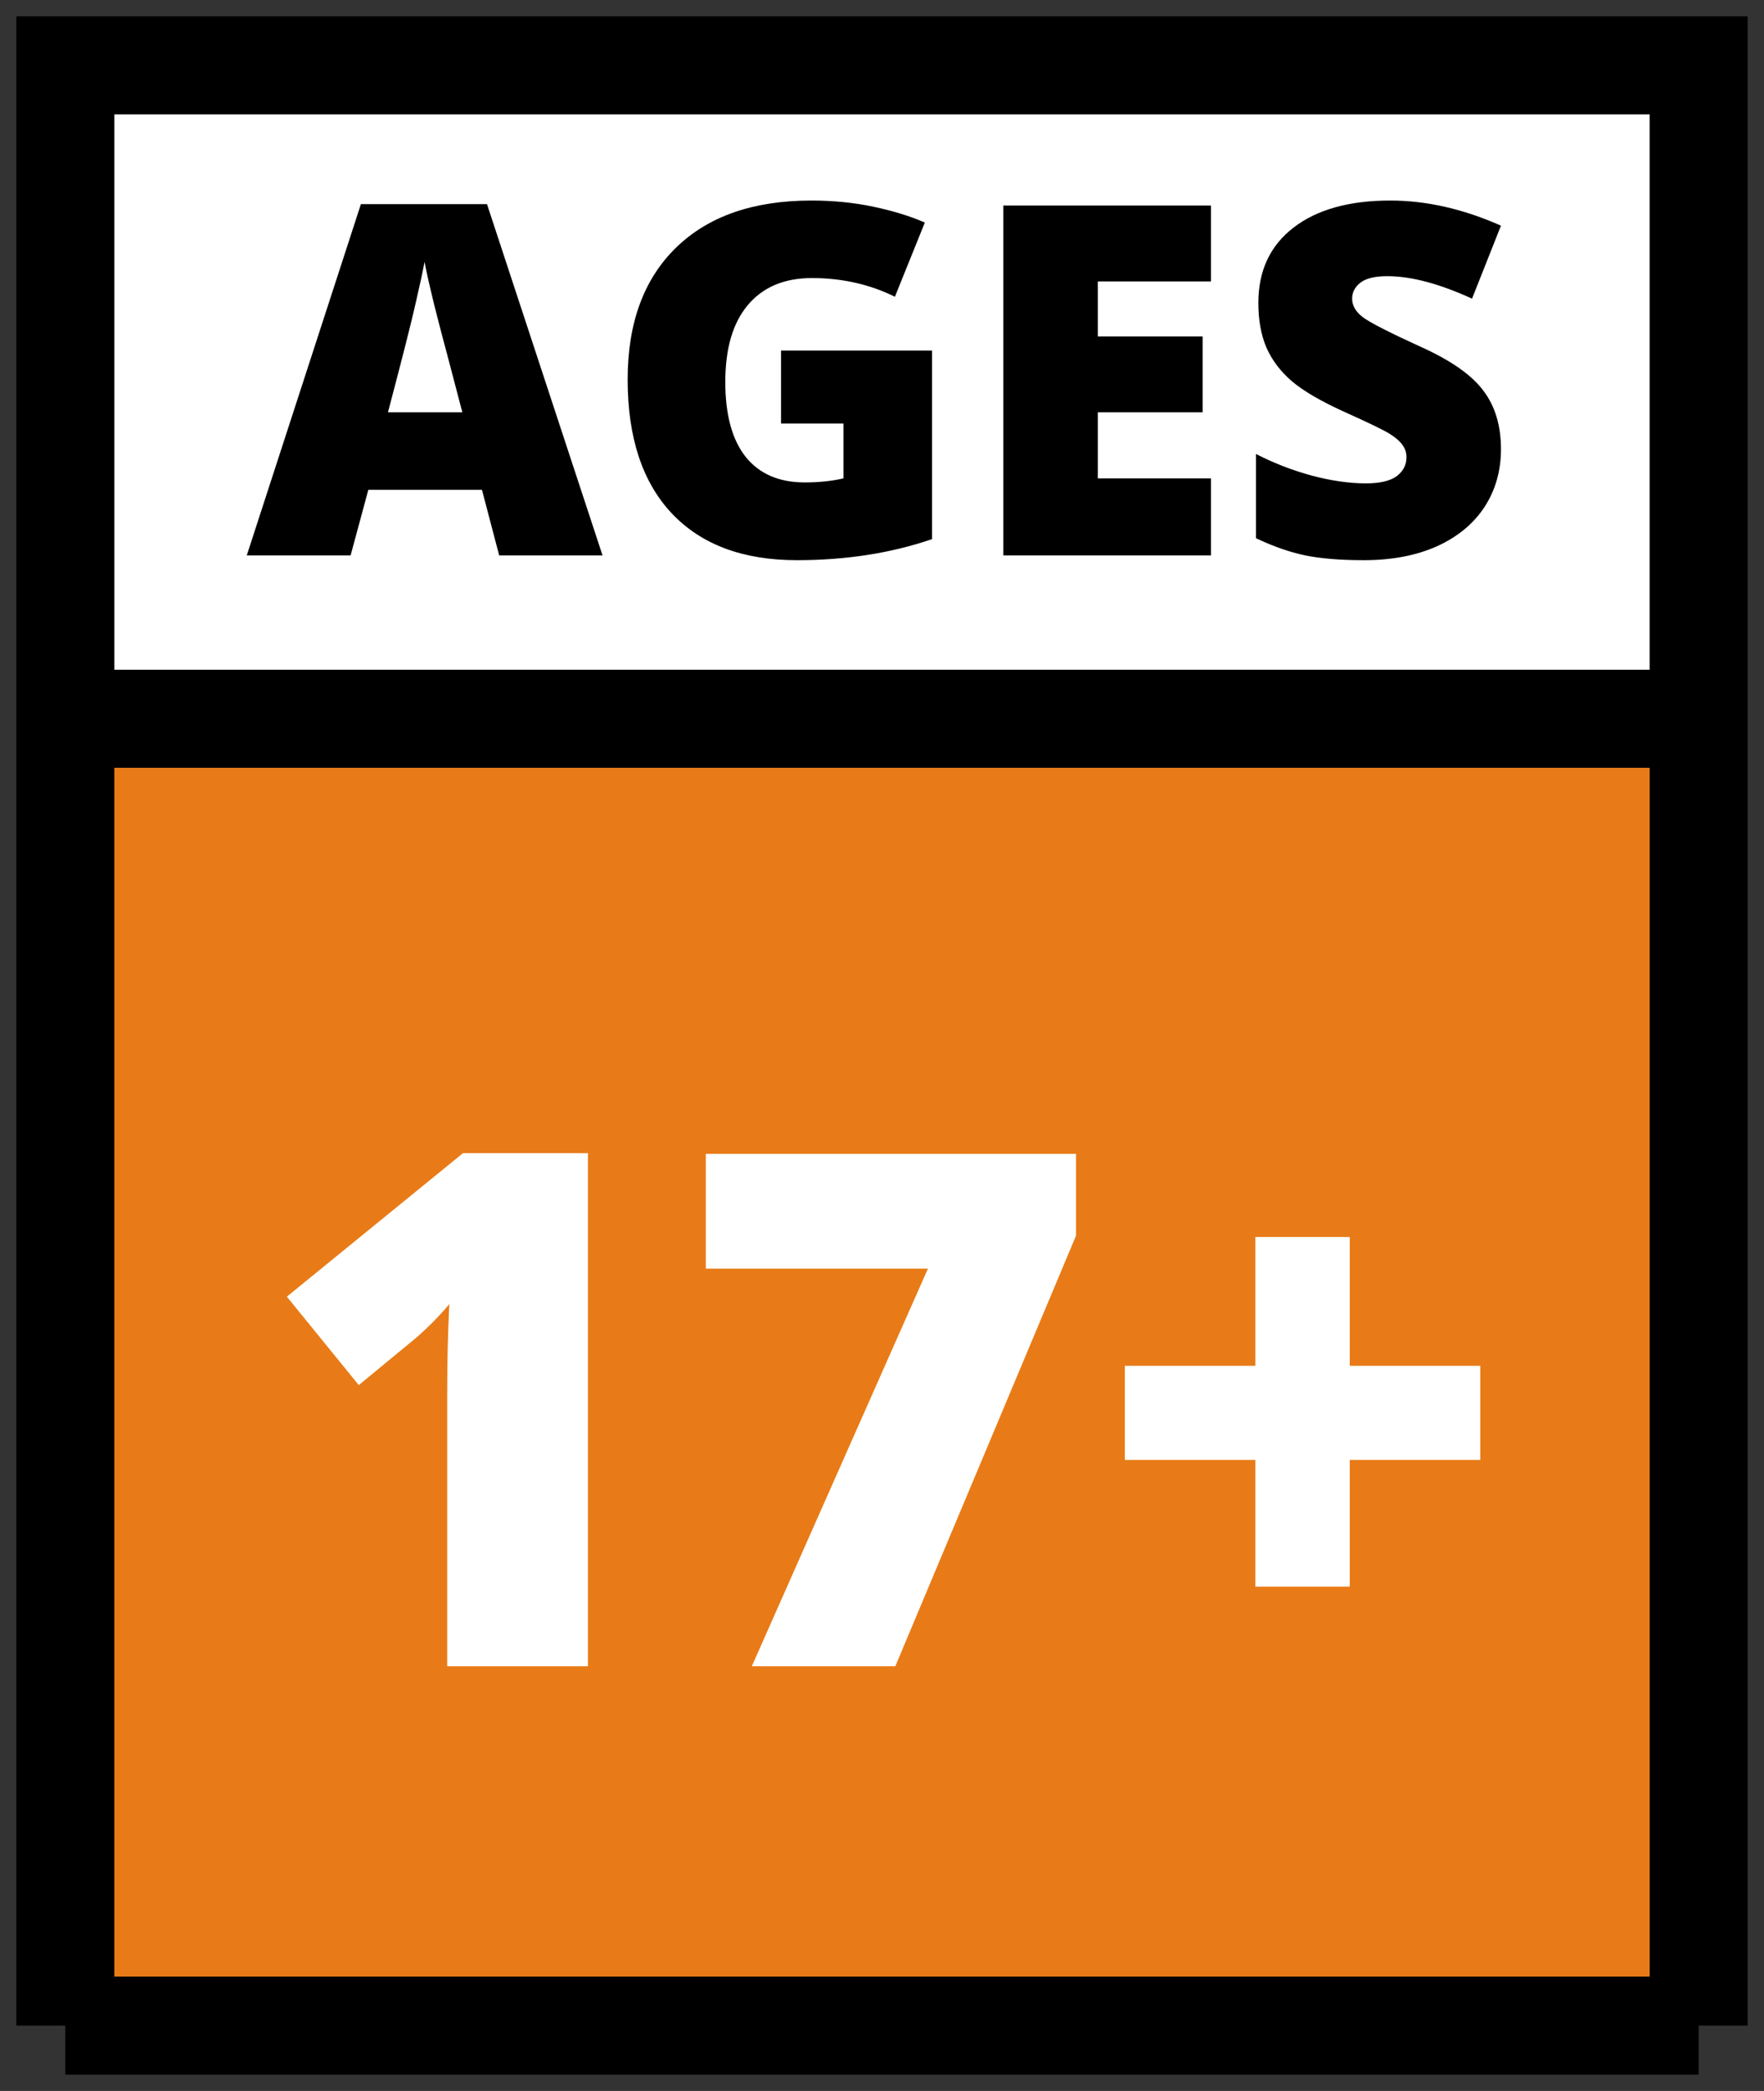
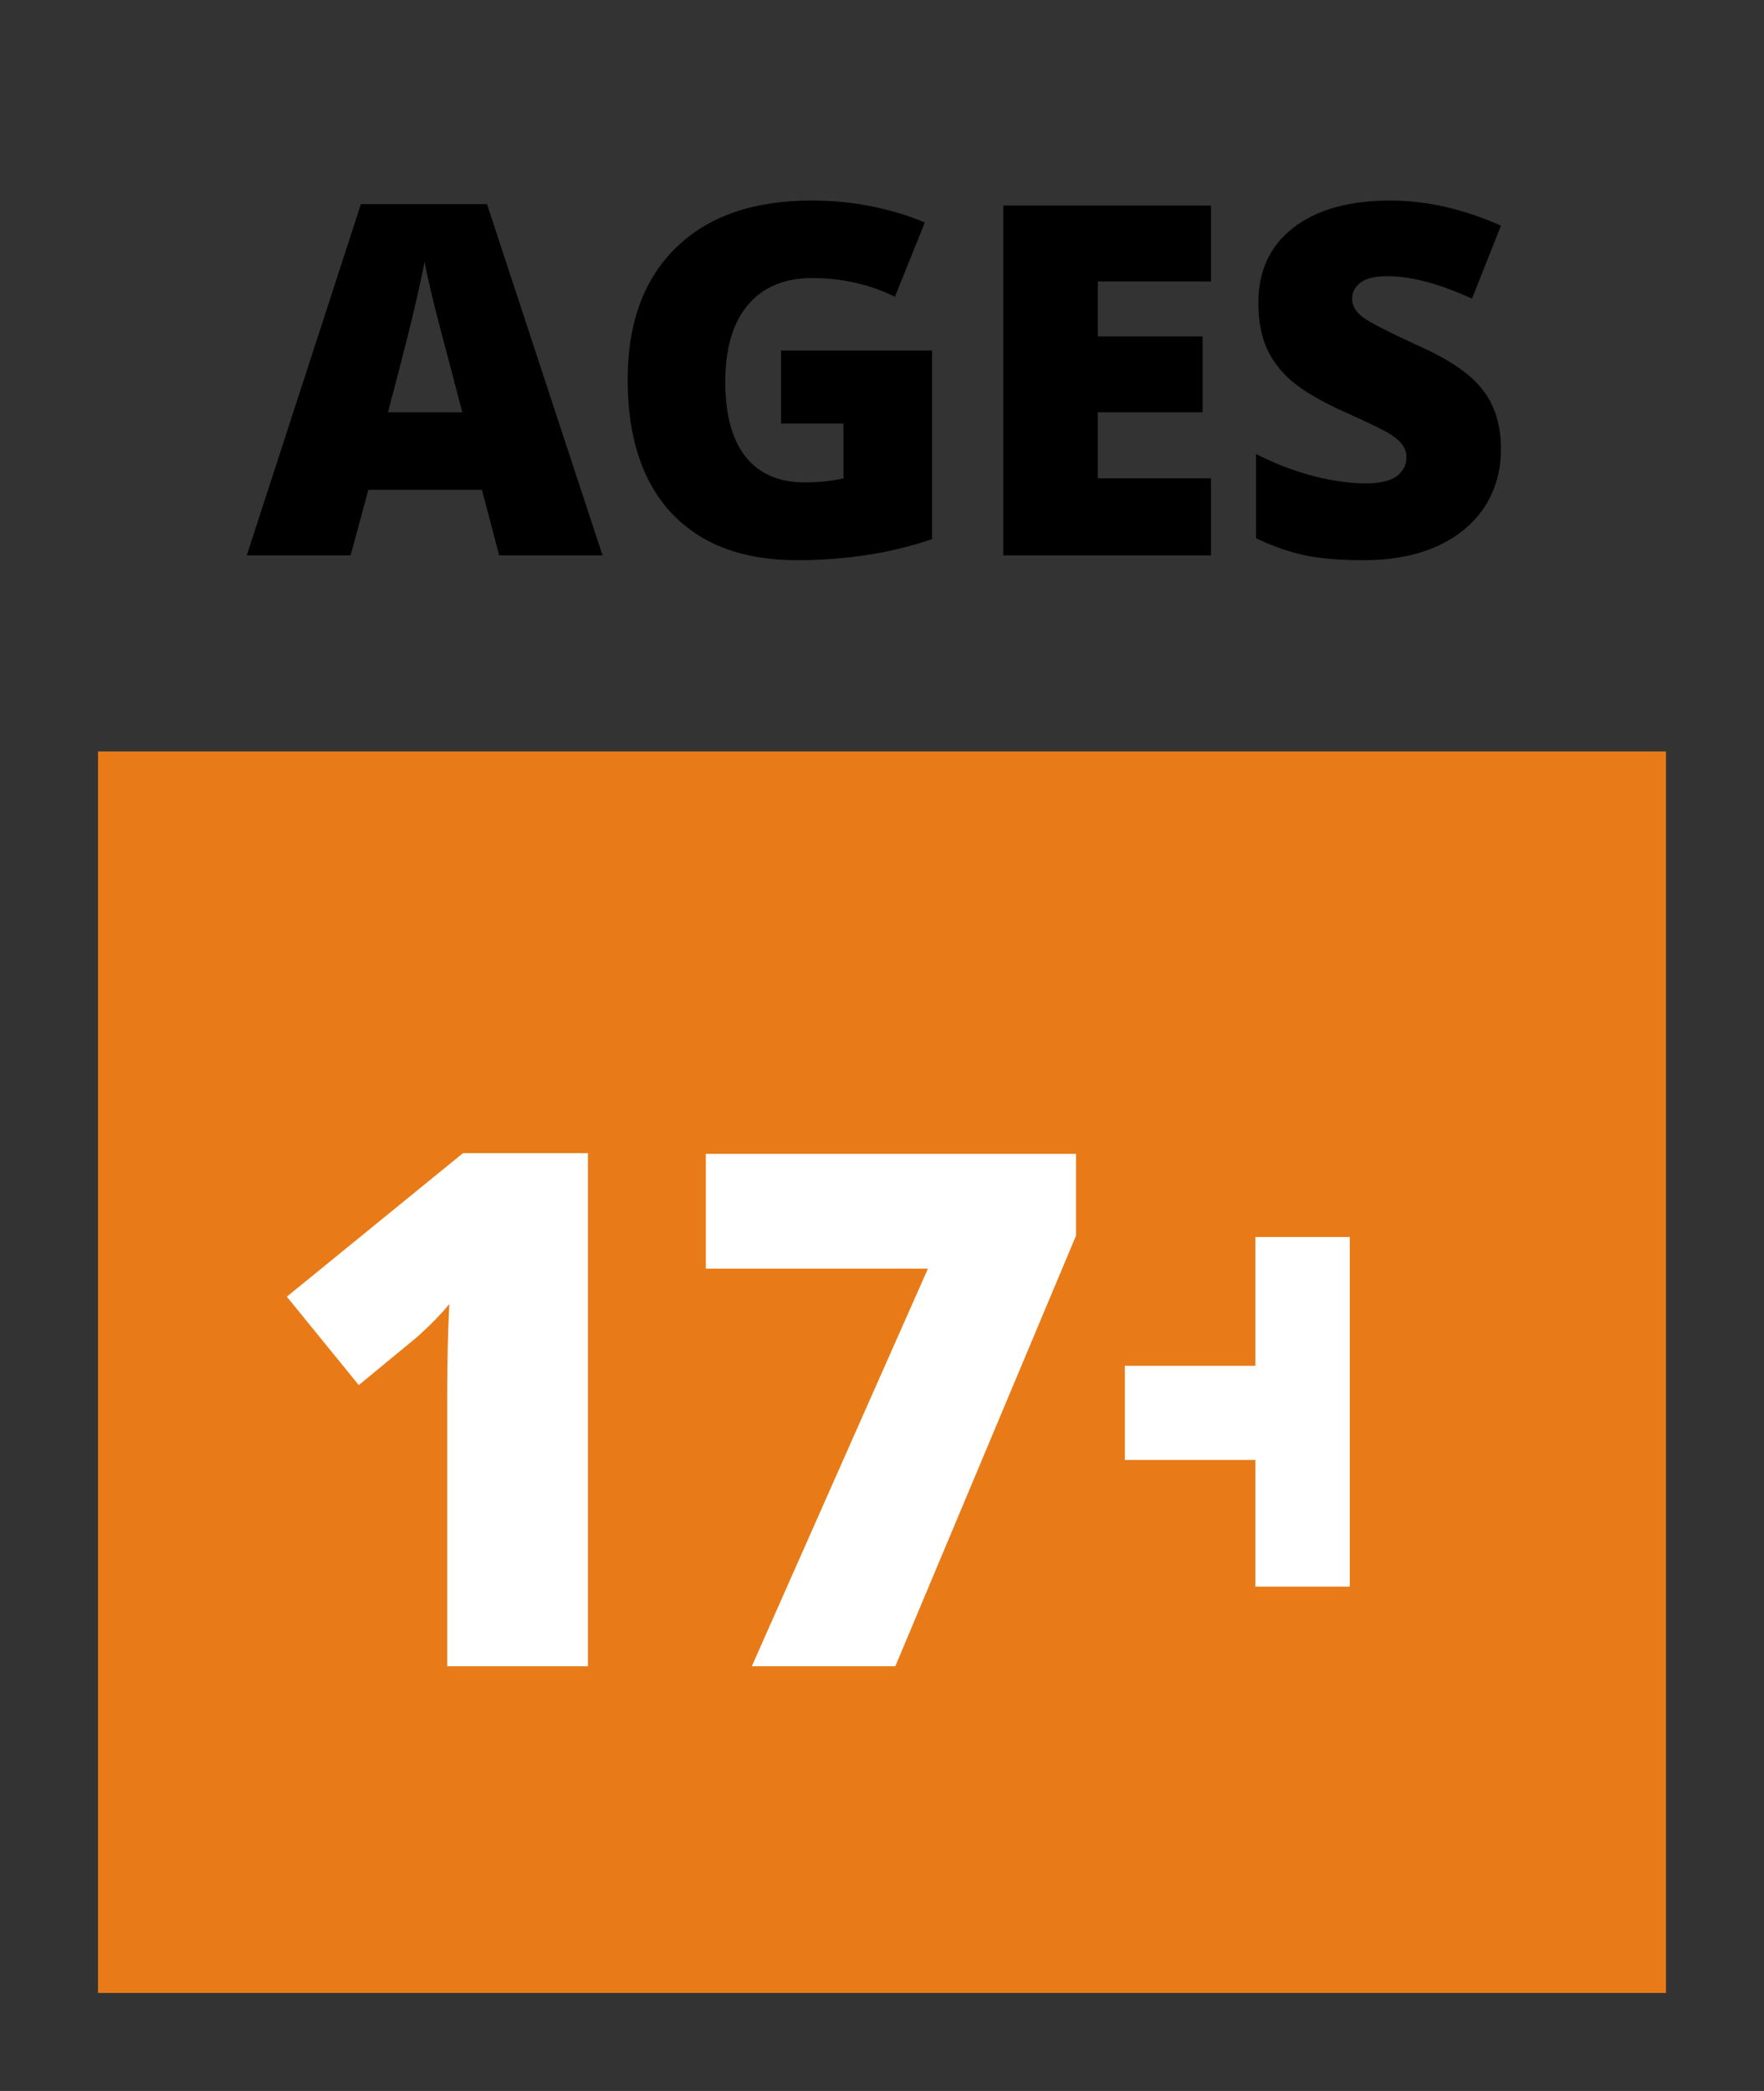
<svg xmlns="http://www.w3.org/2000/svg" width="54" height="64" viewBox="0 0 54 64" fill="none">
  <rect x="0" y="0" width="54" height="64" fill="#333333" stroke="none" />
  <rect x="3" y="23" width="48" height="38" fill="#E87B17" />
-   <rect x="3" y="2" width="48" height="19" fill="white" />
-   <path d="M17.998 51H13.69V42.685C13.69 41.676 13.712 40.752 13.755 39.914C13.49 40.236 13.161 40.573 12.767 40.924L10.983 42.395L8.781 39.688L14.174 35.295H17.998V51ZM23.015 51L28.407 38.829H21.607V35.316H32.94V37.819L27.408 51H23.015ZM38.43 44.684H34.434V41.805H38.43V37.862H41.319V41.805H45.315V44.684H41.319V48.562H38.43V44.684Z" fill="white" />
+   <path d="M17.998 51H13.69V42.685C13.69 41.676 13.712 40.752 13.755 39.914C13.49 40.236 13.161 40.573 12.767 40.924L10.983 42.395L8.781 39.688L14.174 35.295H17.998V51ZM23.015 51L28.407 38.829H21.607V35.316H32.94V37.819L27.408 51H23.015ZM38.43 44.684H34.434V41.805H38.43V37.862H41.319V41.805H45.315H41.319V48.562H38.43V44.684Z" fill="white" />
  <path d="M15.281 17L14.754 14.993H11.275L10.733 17H7.554L11.048 6.248H14.908L18.445 17H15.281ZM14.153 12.62L13.692 10.862C13.585 10.472 13.453 9.966 13.296 9.346C13.145 8.726 13.045 8.282 12.996 8.013C12.952 8.262 12.864 8.672 12.732 9.244C12.605 9.815 12.32 10.94 11.876 12.62H14.153ZM23.909 10.73H28.531V16.502C27.276 16.932 25.896 17.146 24.393 17.146C22.742 17.146 21.465 16.668 20.562 15.711C19.664 14.754 19.214 13.389 19.214 11.617C19.214 9.888 19.707 8.543 20.694 7.581C21.68 6.619 23.062 6.138 24.839 6.138C25.513 6.138 26.148 6.202 26.744 6.329C27.344 6.456 27.867 6.617 28.311 6.812L27.395 9.083C26.624 8.702 25.777 8.511 24.854 8.511C24.009 8.511 23.355 8.787 22.891 9.339C22.432 9.886 22.203 10.669 22.203 11.69C22.203 12.691 22.41 13.455 22.825 13.982C23.245 14.505 23.848 14.766 24.634 14.766C25.064 14.766 25.459 14.725 25.821 14.642V12.964H23.909V10.73ZM37.071 17H30.713V6.292H37.071V8.614H33.606V10.298H36.815V12.62H33.606V14.642H37.071V17ZM45.948 13.748C45.948 14.412 45.779 15.003 45.442 15.521C45.105 16.033 44.62 16.434 43.985 16.722C43.35 17.005 42.605 17.146 41.751 17.146C41.038 17.146 40.44 17.098 39.956 17C39.473 16.898 38.97 16.722 38.448 16.473V13.895C38.999 14.178 39.573 14.4 40.169 14.561C40.765 14.717 41.312 14.795 41.81 14.795C42.239 14.795 42.554 14.722 42.754 14.576C42.955 14.424 43.055 14.231 43.055 13.997C43.055 13.851 43.013 13.724 42.93 13.616C42.852 13.504 42.723 13.392 42.542 13.279C42.366 13.167 41.893 12.938 41.121 12.591C40.423 12.273 39.898 11.966 39.546 11.668C39.2 11.37 38.941 11.028 38.77 10.643C38.604 10.257 38.521 9.8 38.521 9.273C38.521 8.287 38.88 7.518 39.598 6.966C40.315 6.414 41.302 6.138 42.557 6.138C43.665 6.138 44.795 6.395 45.948 6.907L45.062 9.141C44.06 8.682 43.196 8.453 42.469 8.453C42.093 8.453 41.819 8.519 41.648 8.65C41.477 8.782 41.392 8.946 41.392 9.141C41.392 9.351 41.499 9.539 41.714 9.705C41.934 9.871 42.525 10.174 43.487 10.613C44.41 11.028 45.049 11.475 45.406 11.954C45.767 12.427 45.948 13.025 45.948 13.748Z" fill="black" />
-   <path d="M52 62V2H2V62M52 62H2M52 62V22H27H2V62" stroke="black" stroke-width="3" />
</svg>